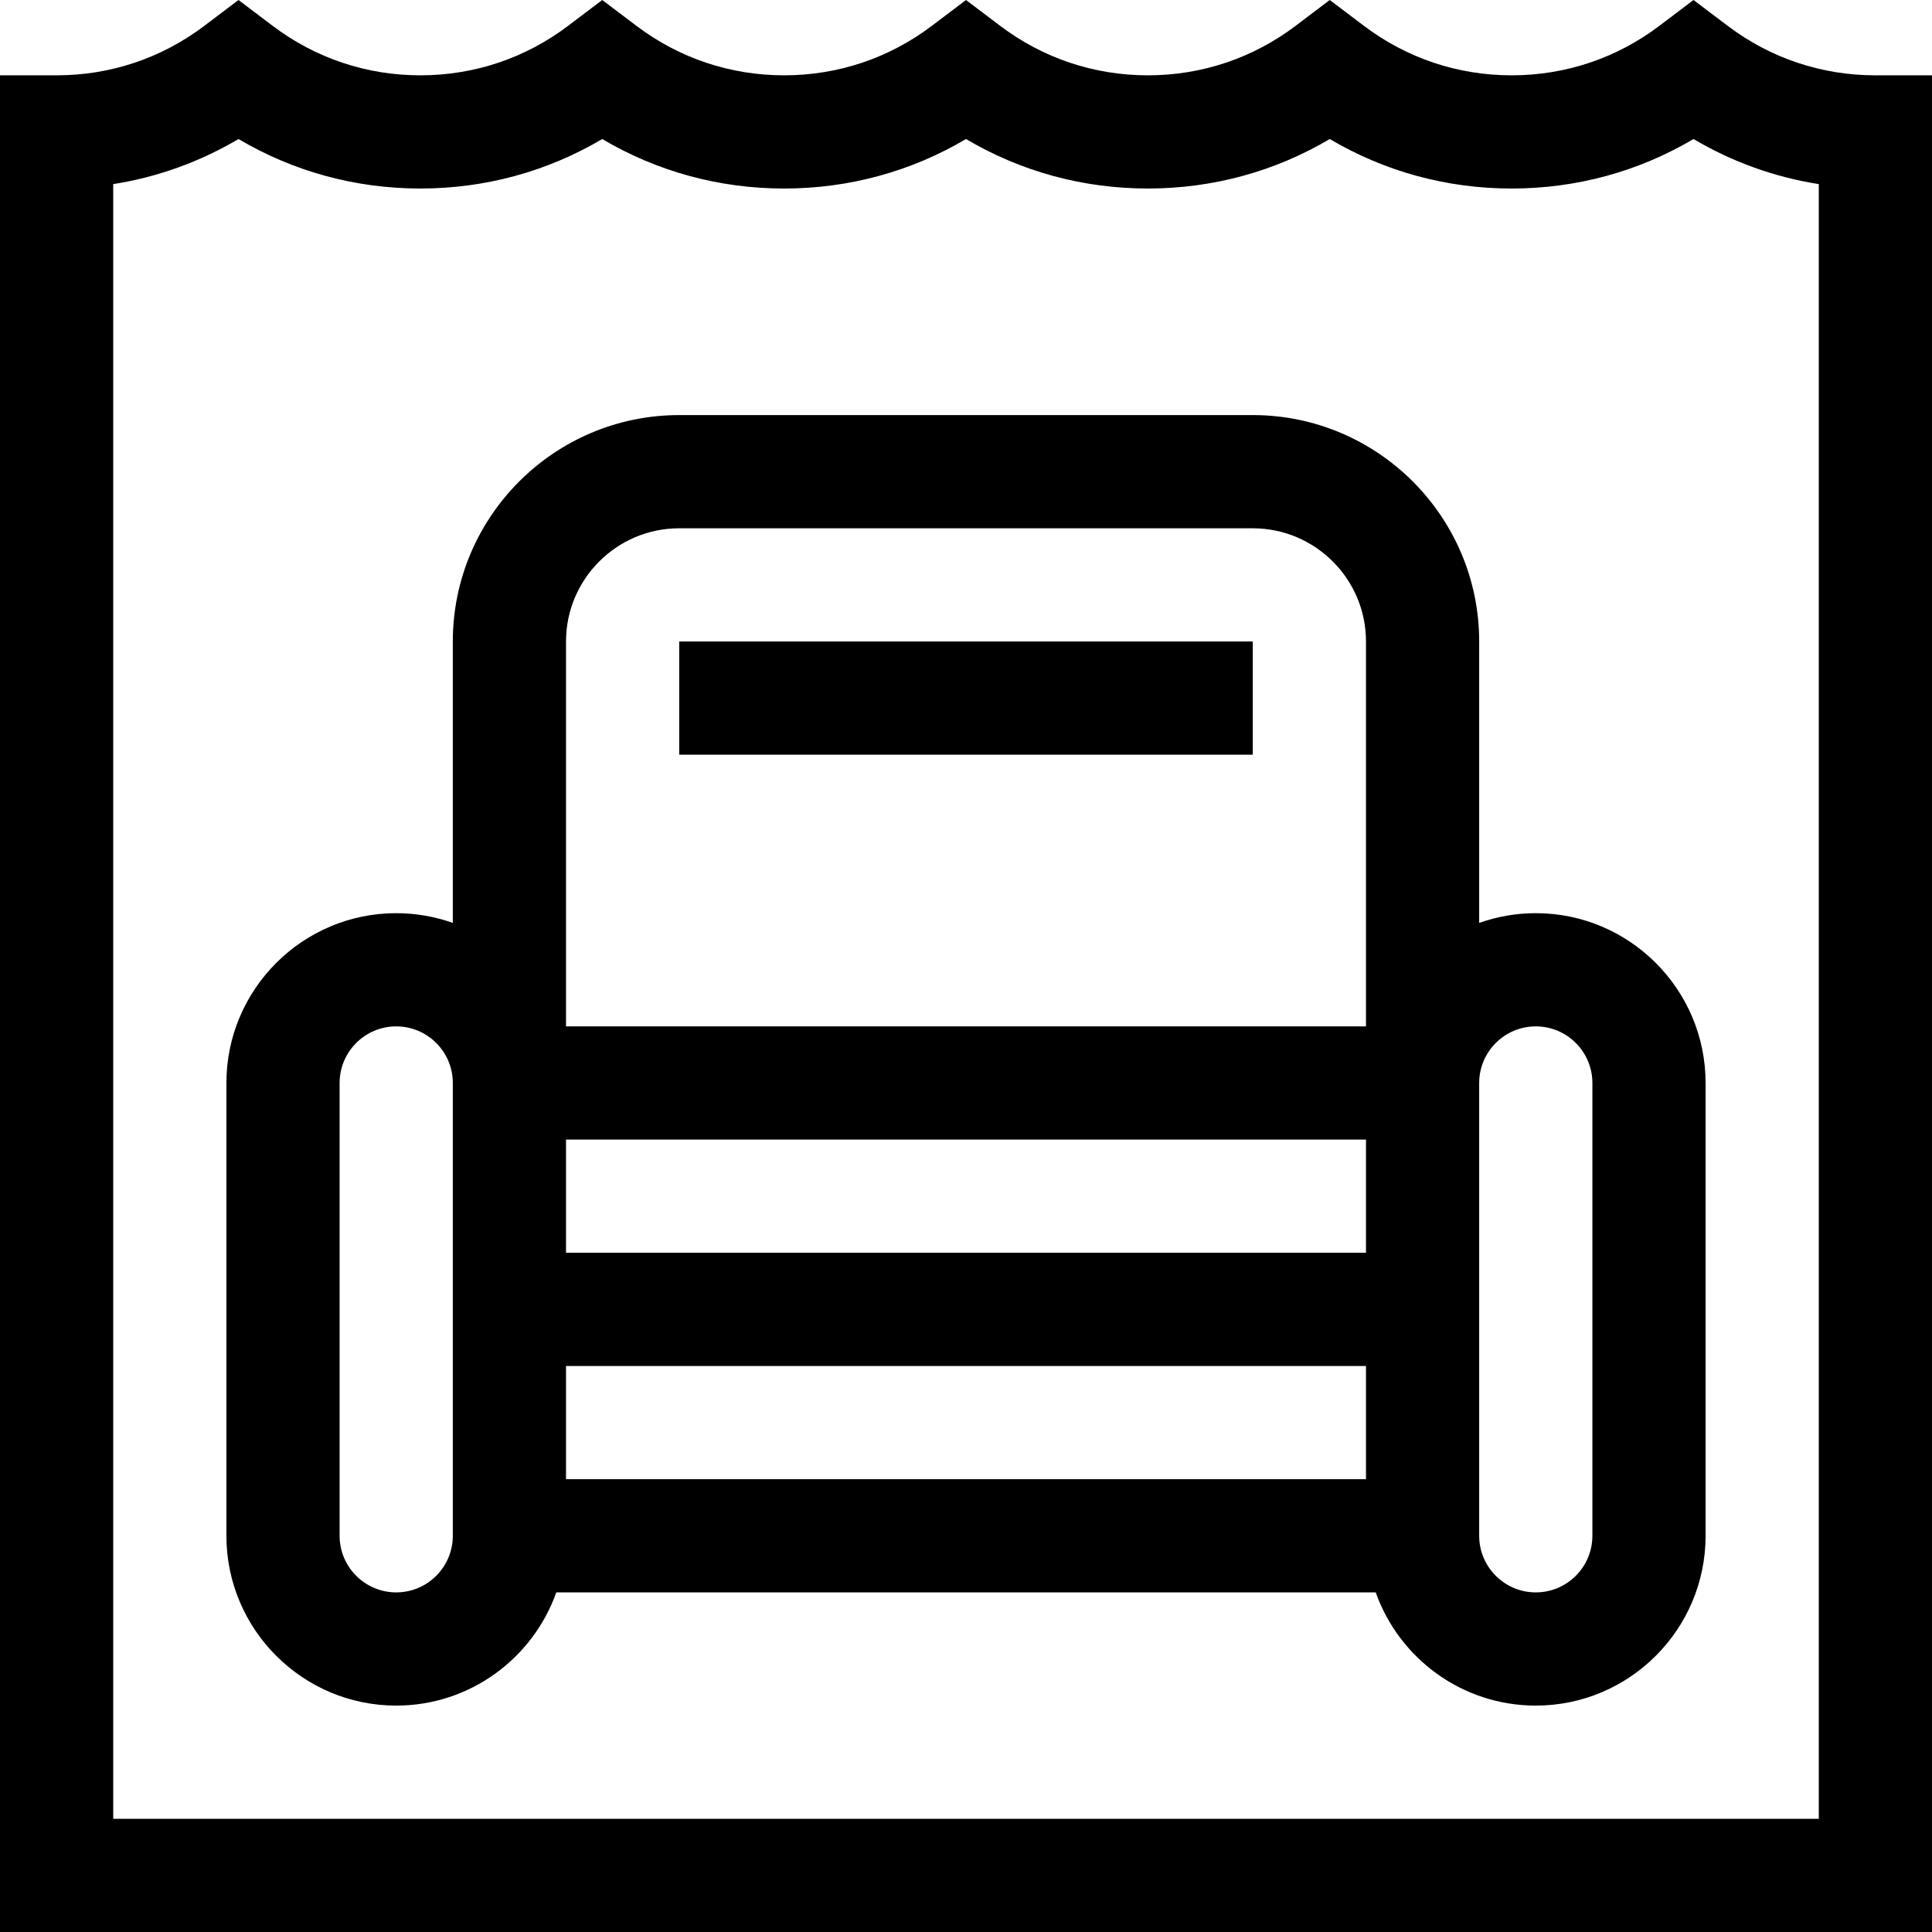
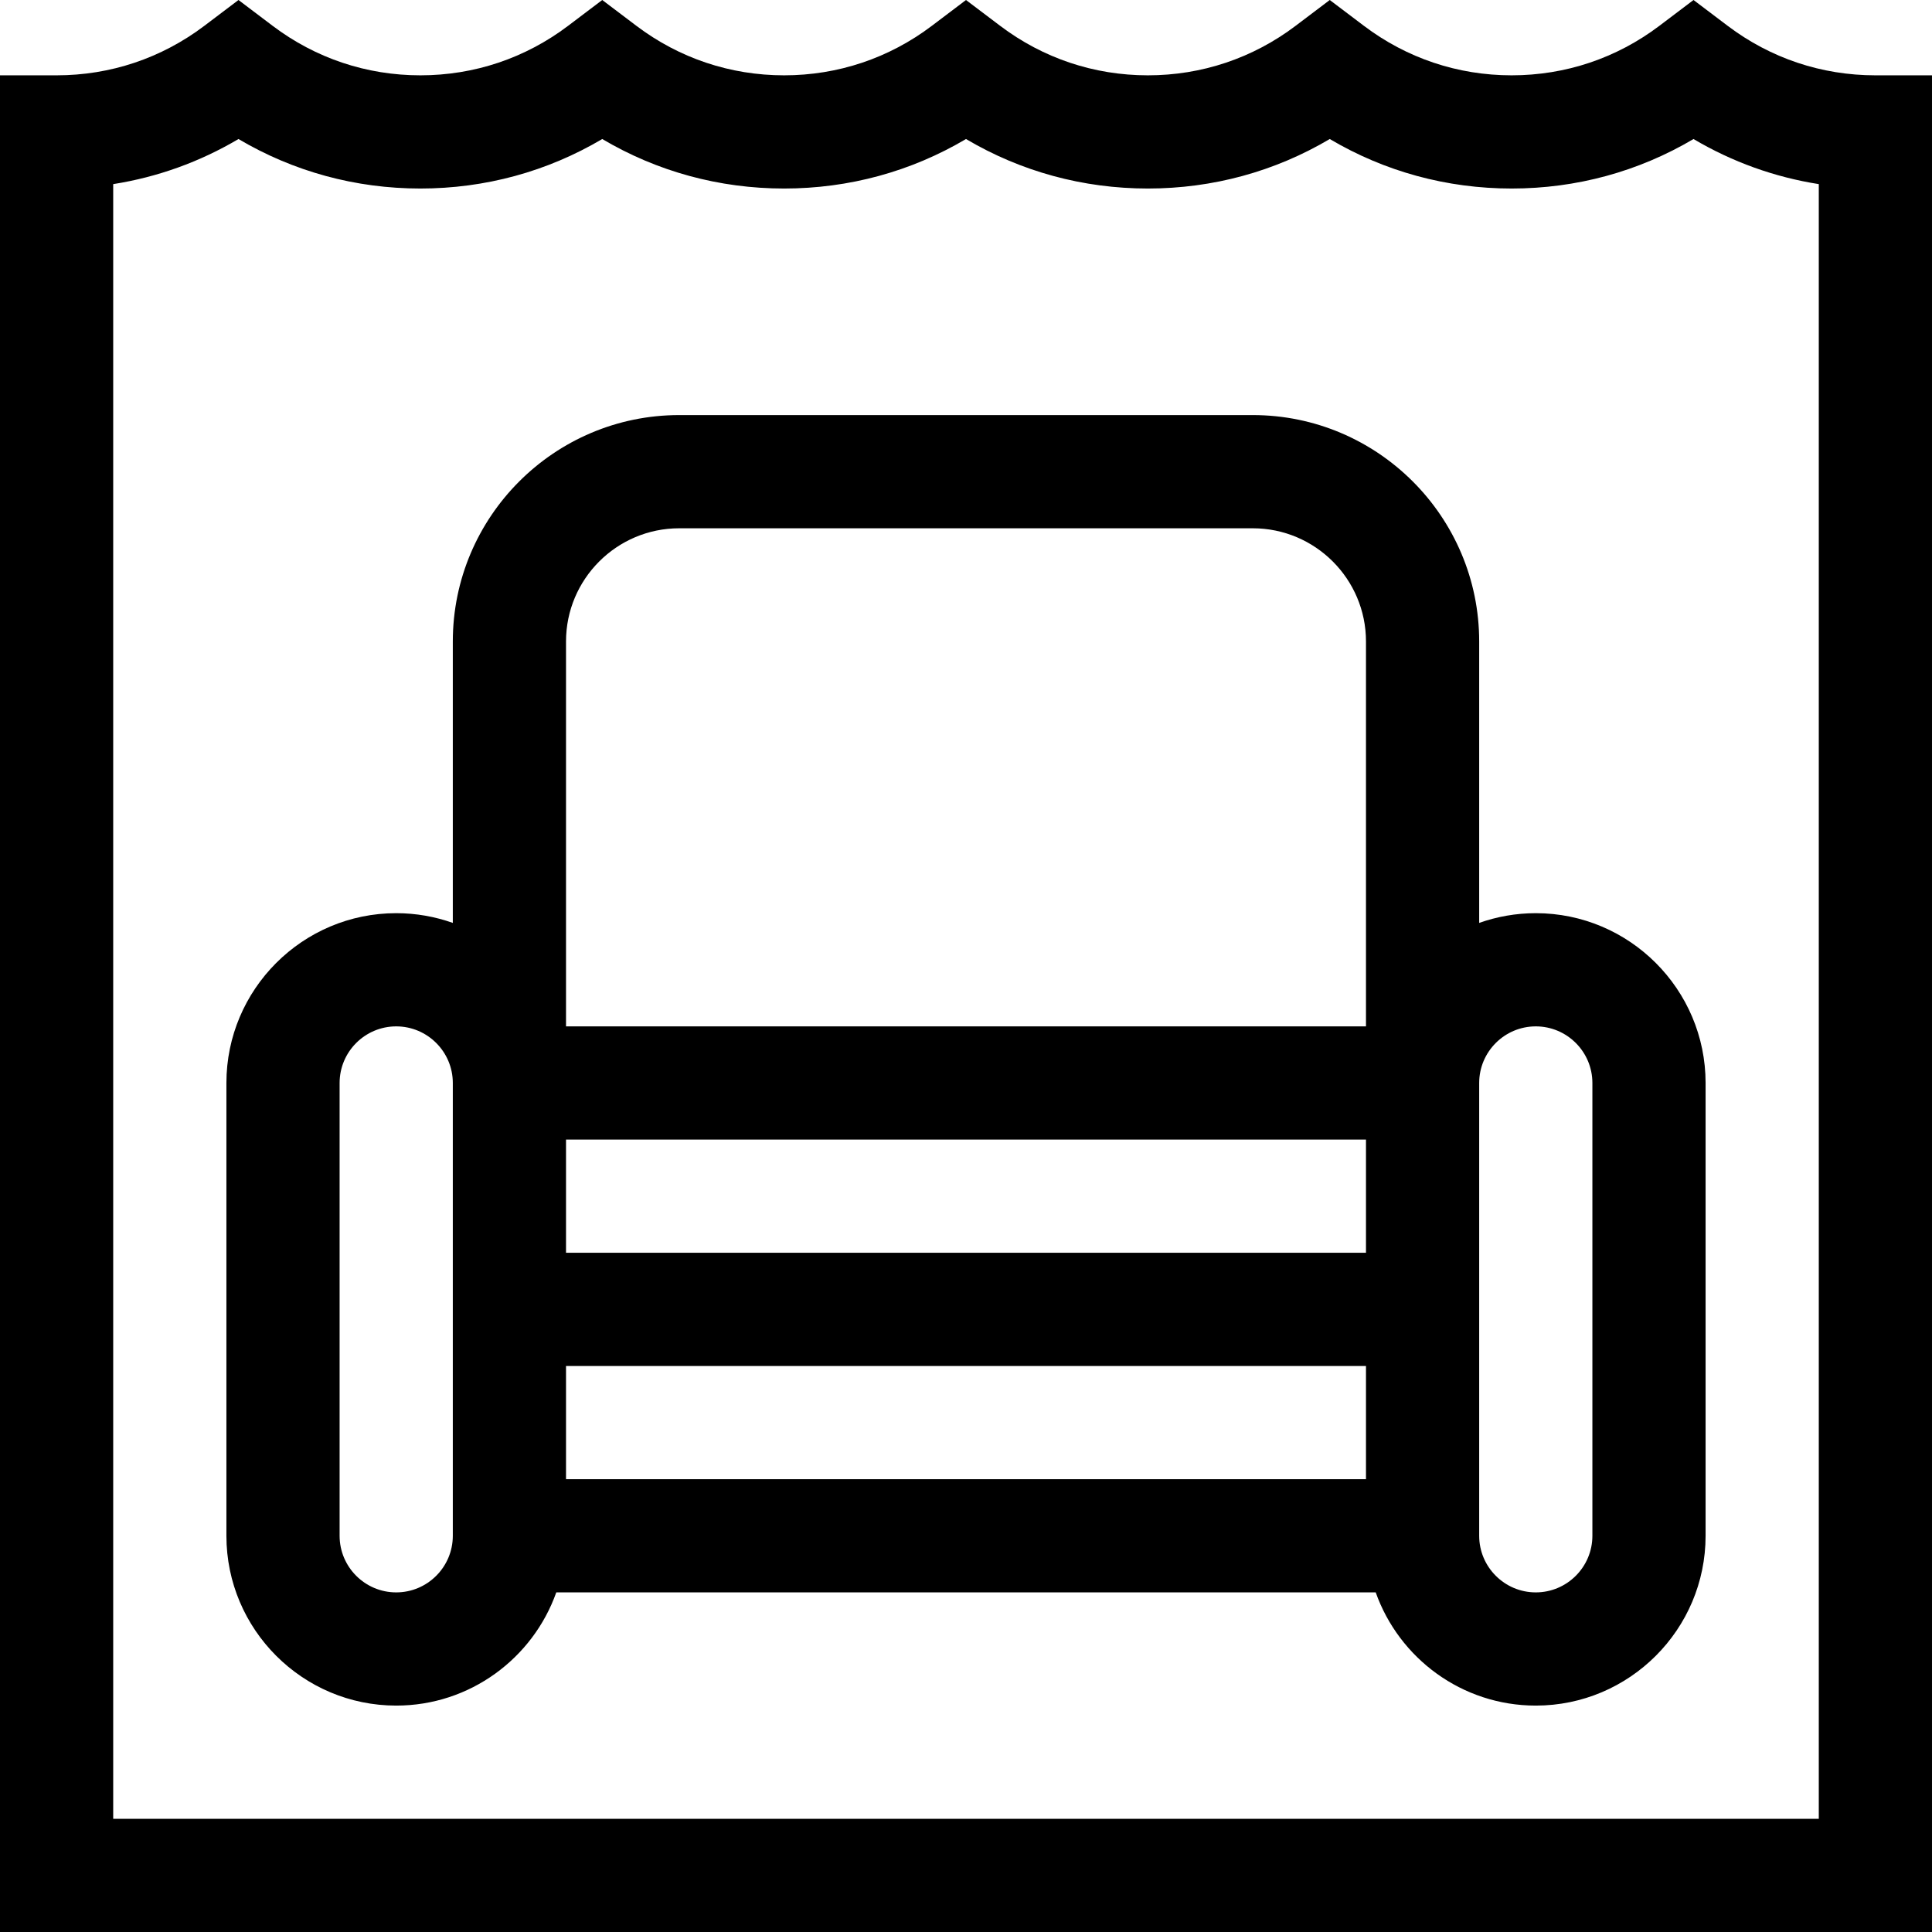
<svg xmlns="http://www.w3.org/2000/svg" version="1.1" id="Layer_1" x="0px" y="0px" viewBox="0 0 512.001 512.001" style="enable-background:new 0 0 512.001 512.001;" xml:space="preserve" width="512" height="512">
  <g>
    <path d="M497,19.962c-14.263,0-27.802-4.537-39.153-13.121L448.8,0l-9.047,6.841c-11.352,8.584-24.891,13.121-39.153,13.121   c-14.262,0-27.801-4.537-39.152-13.121L352.401,0l-9.047,6.841c-11.353,8.584-24.892,13.121-39.153,13.121   c-14.263,0-27.802-4.537-39.153-13.121L256,0l-9.047,6.841c-11.352,8.584-24.891,13.121-39.153,13.121S180,15.425,168.647,6.841   L159.601,0l-9.047,6.841c-11.352,8.584-24.891,13.121-39.153,13.121S83.599,15.425,72.248,6.841L63.201,0l-9.047,6.841   C42.802,15.425,29.263,19.962,15,19.962H0v492.039h512V19.962H497z M482,482.001H30V48.794c11.736-1.852,22.943-5.882,33.2-11.951   c14.554,8.612,31.02,13.119,48.2,13.119s33.646-4.507,48.2-13.119c14.554,8.612,31.02,13.119,48.2,13.119   c17.18,0,33.646-4.507,48.2-13.119c14.554,8.612,31.02,13.119,48.2,13.119c17.18,0,33.646-4.507,48.2-13.119   c14.554,8.612,31.02,13.119,48.199,13.119c17.181,0,33.646-4.507,48.2-13.119c10.258,6.07,21.463,10.1,33.2,11.951V482.001z" />
-     <path d="M407,242.001c-5.259,0-10.305,0.915-15,2.58v-74.58c0-33.084-26.916-60-60-60H180c-33.084,0-60,26.916-60,60v74.58   c-4.695-1.665-9.742-2.58-15-2.58c-24.813,0-45,20.187-45,45v120c0,24.813,20.187,45,45,45c19.555,0,36.228-12.541,42.42-30h217.16   c6.192,17.459,22.865,30,42.42,30c24.813,0,45-20.187,45-45v-120C452,262.188,431.814,242.001,407,242.001z M120,407.001   c0,8.271-6.729,15-15,15s-15-6.729-15-15v-120c0-8.271,6.729-15,15-15s15,6.729,15,15V407.001z M362,392.001H150v-30h212V392.001z    M362,332.001H150v-30h212V332.001z M362,272.001H150v-102c0-16.542,13.458-30,30-30h152c16.542,0,30,13.458,30,30V272.001z    M422,407.001c0,8.271-6.729,15-15,15s-15-6.729-15-15v-120c0-8.271,6.729-15,15-15s15,6.729,15,15V407.001z" />
-     <rect x="180" y="170.001" width="152" height="30" />
+     <path d="M407,242.001c-5.259,0-10.305,0.915-15,2.58v-74.58c0-33.084-26.916-60-60-60H180c-33.084,0-60,26.916-60,60v74.58   c-4.695-1.665-9.742-2.58-15-2.58c-24.813,0-45,20.187-45,45v120c0,24.813,20.187,45,45,45c19.555,0,36.228-12.541,42.42-30h217.16   c6.192,17.459,22.865,30,42.42,30c24.813,0,45-20.187,45-45v-120C452,262.188,431.814,242.001,407,242.001z M120,407.001   c0,8.271-6.729,15-15,15s-15-6.729-15-15v-120c0-8.271,6.729-15,15-15s15,6.729,15,15V407.001z M362,392.001H150v-30h212V392.001M362,332.001H150v-30h212V332.001z M362,272.001H150v-102c0-16.542,13.458-30,30-30h152c16.542,0,30,13.458,30,30V272.001z    M422,407.001c0,8.271-6.729,15-15,15s-15-6.729-15-15v-120c0-8.271,6.729-15,15-15s15,6.729,15,15V407.001z" />
  </g>
</svg>